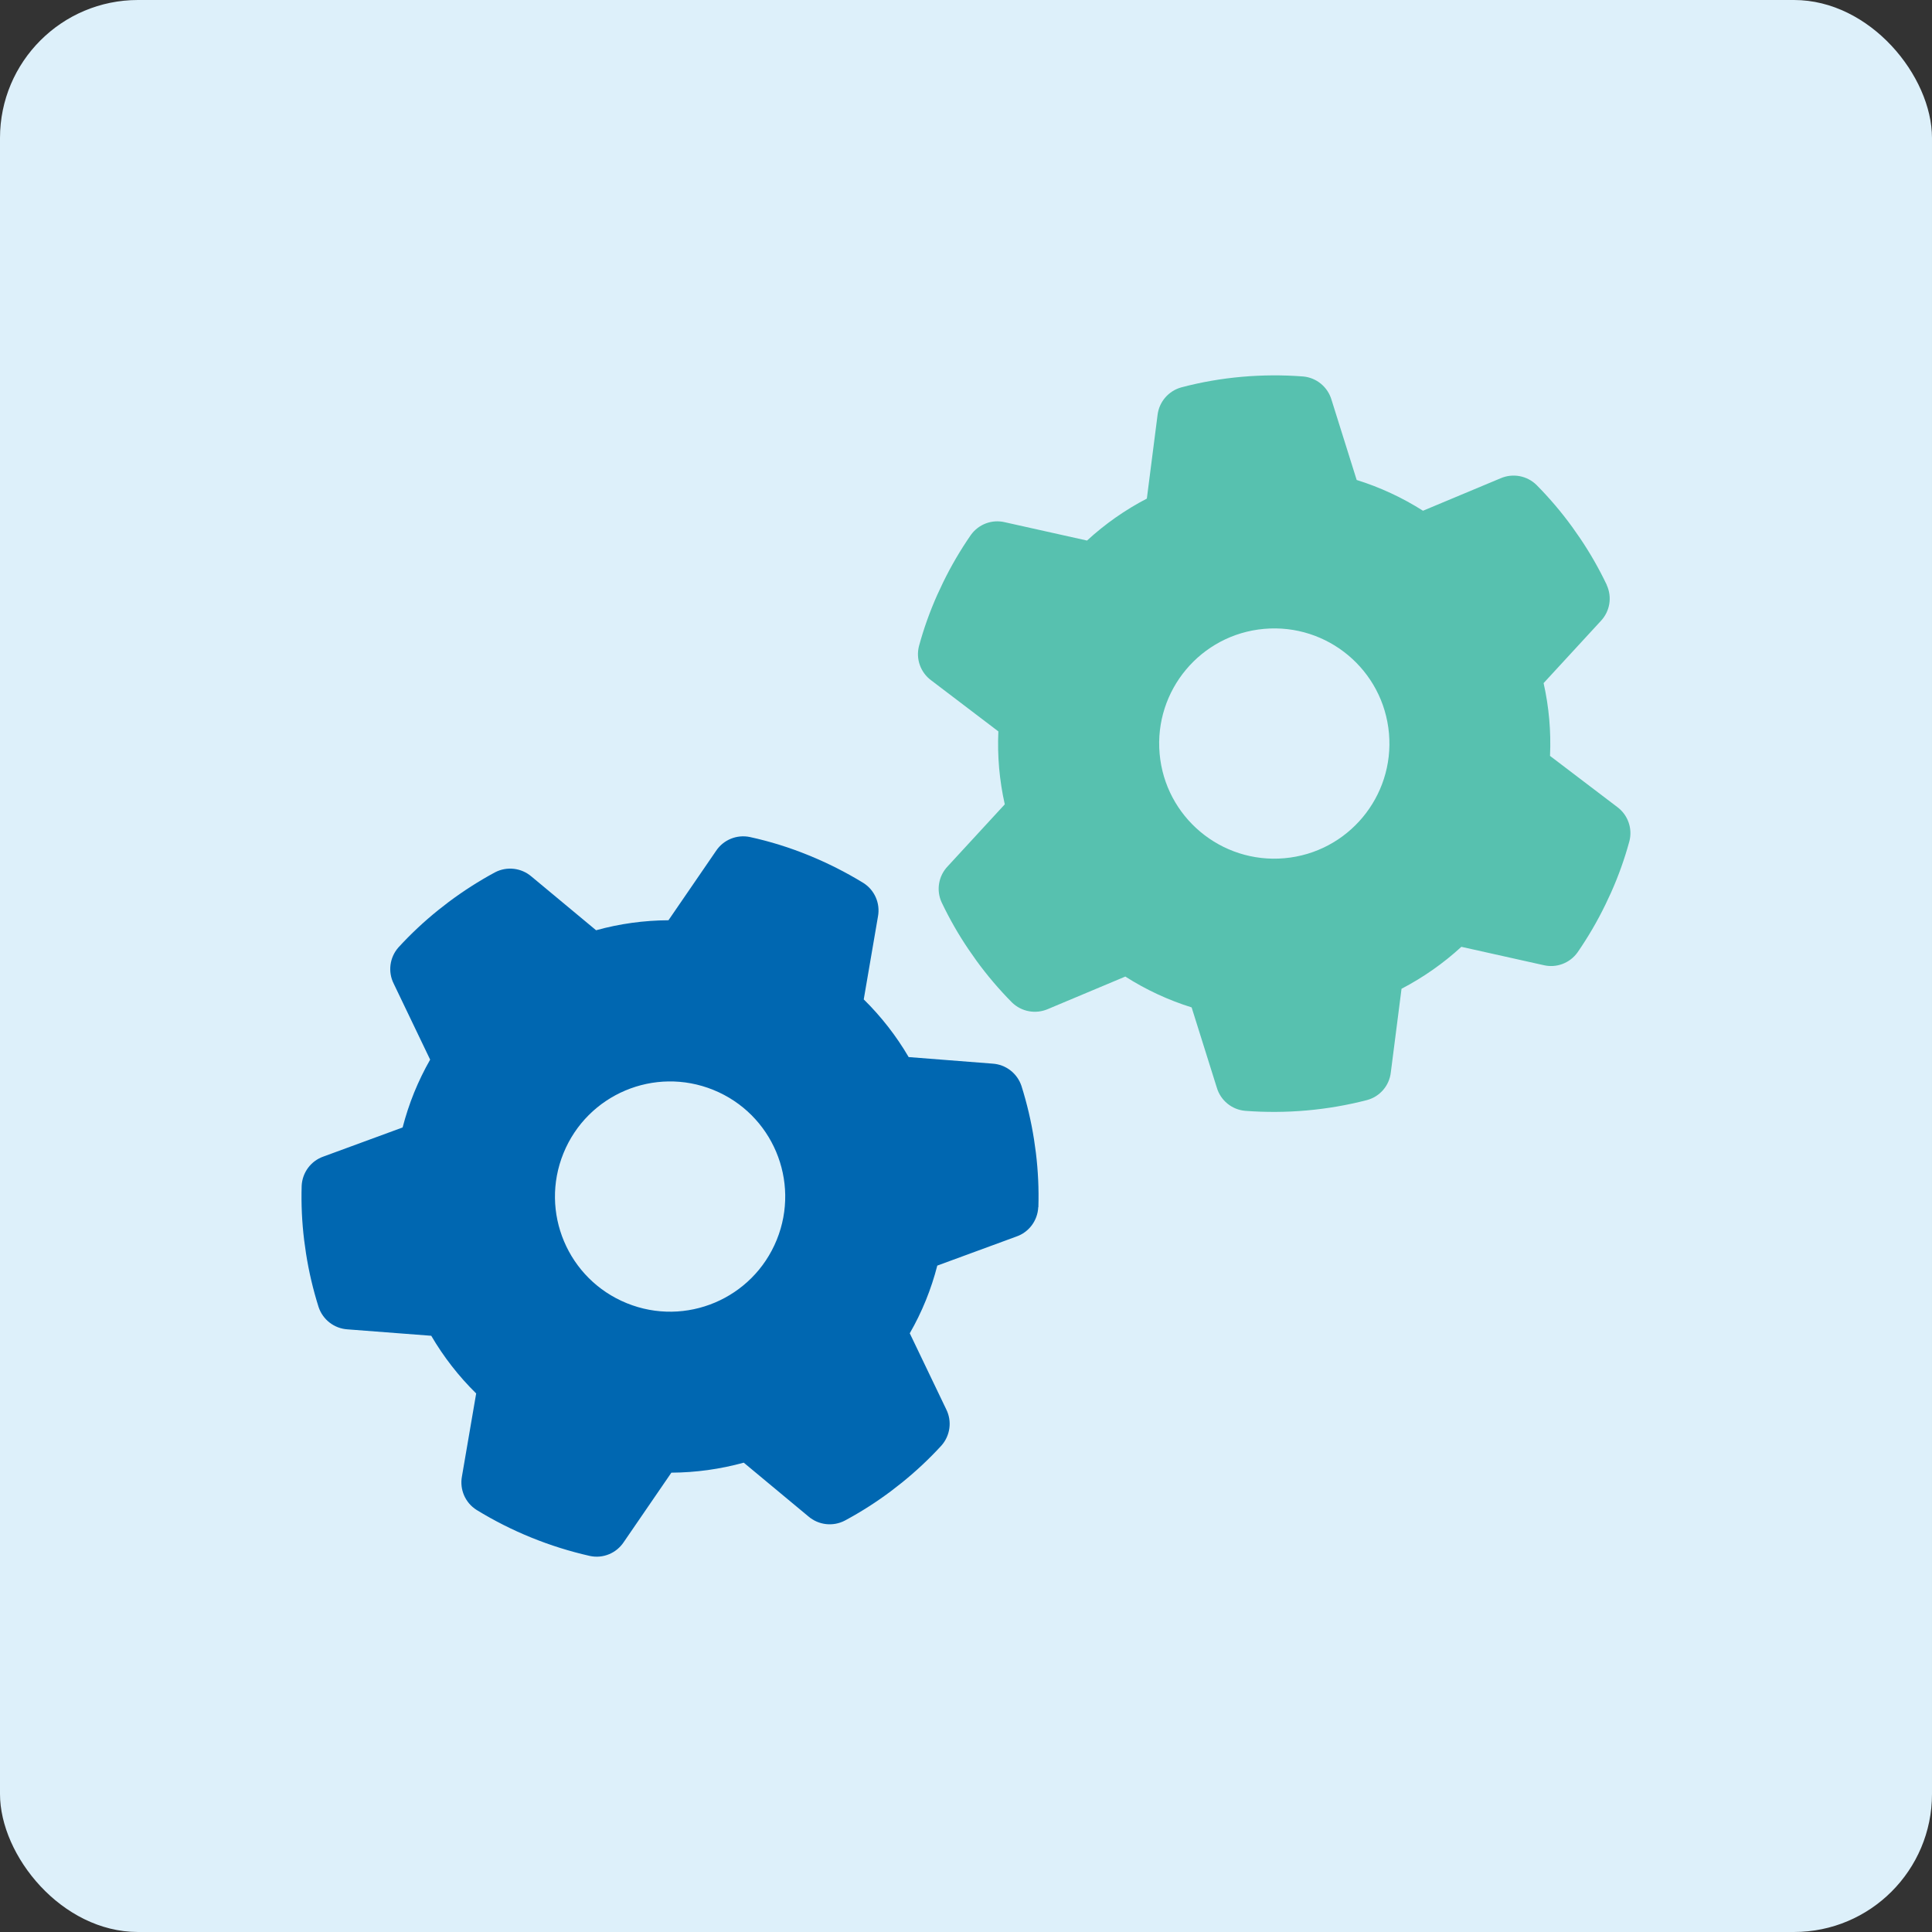
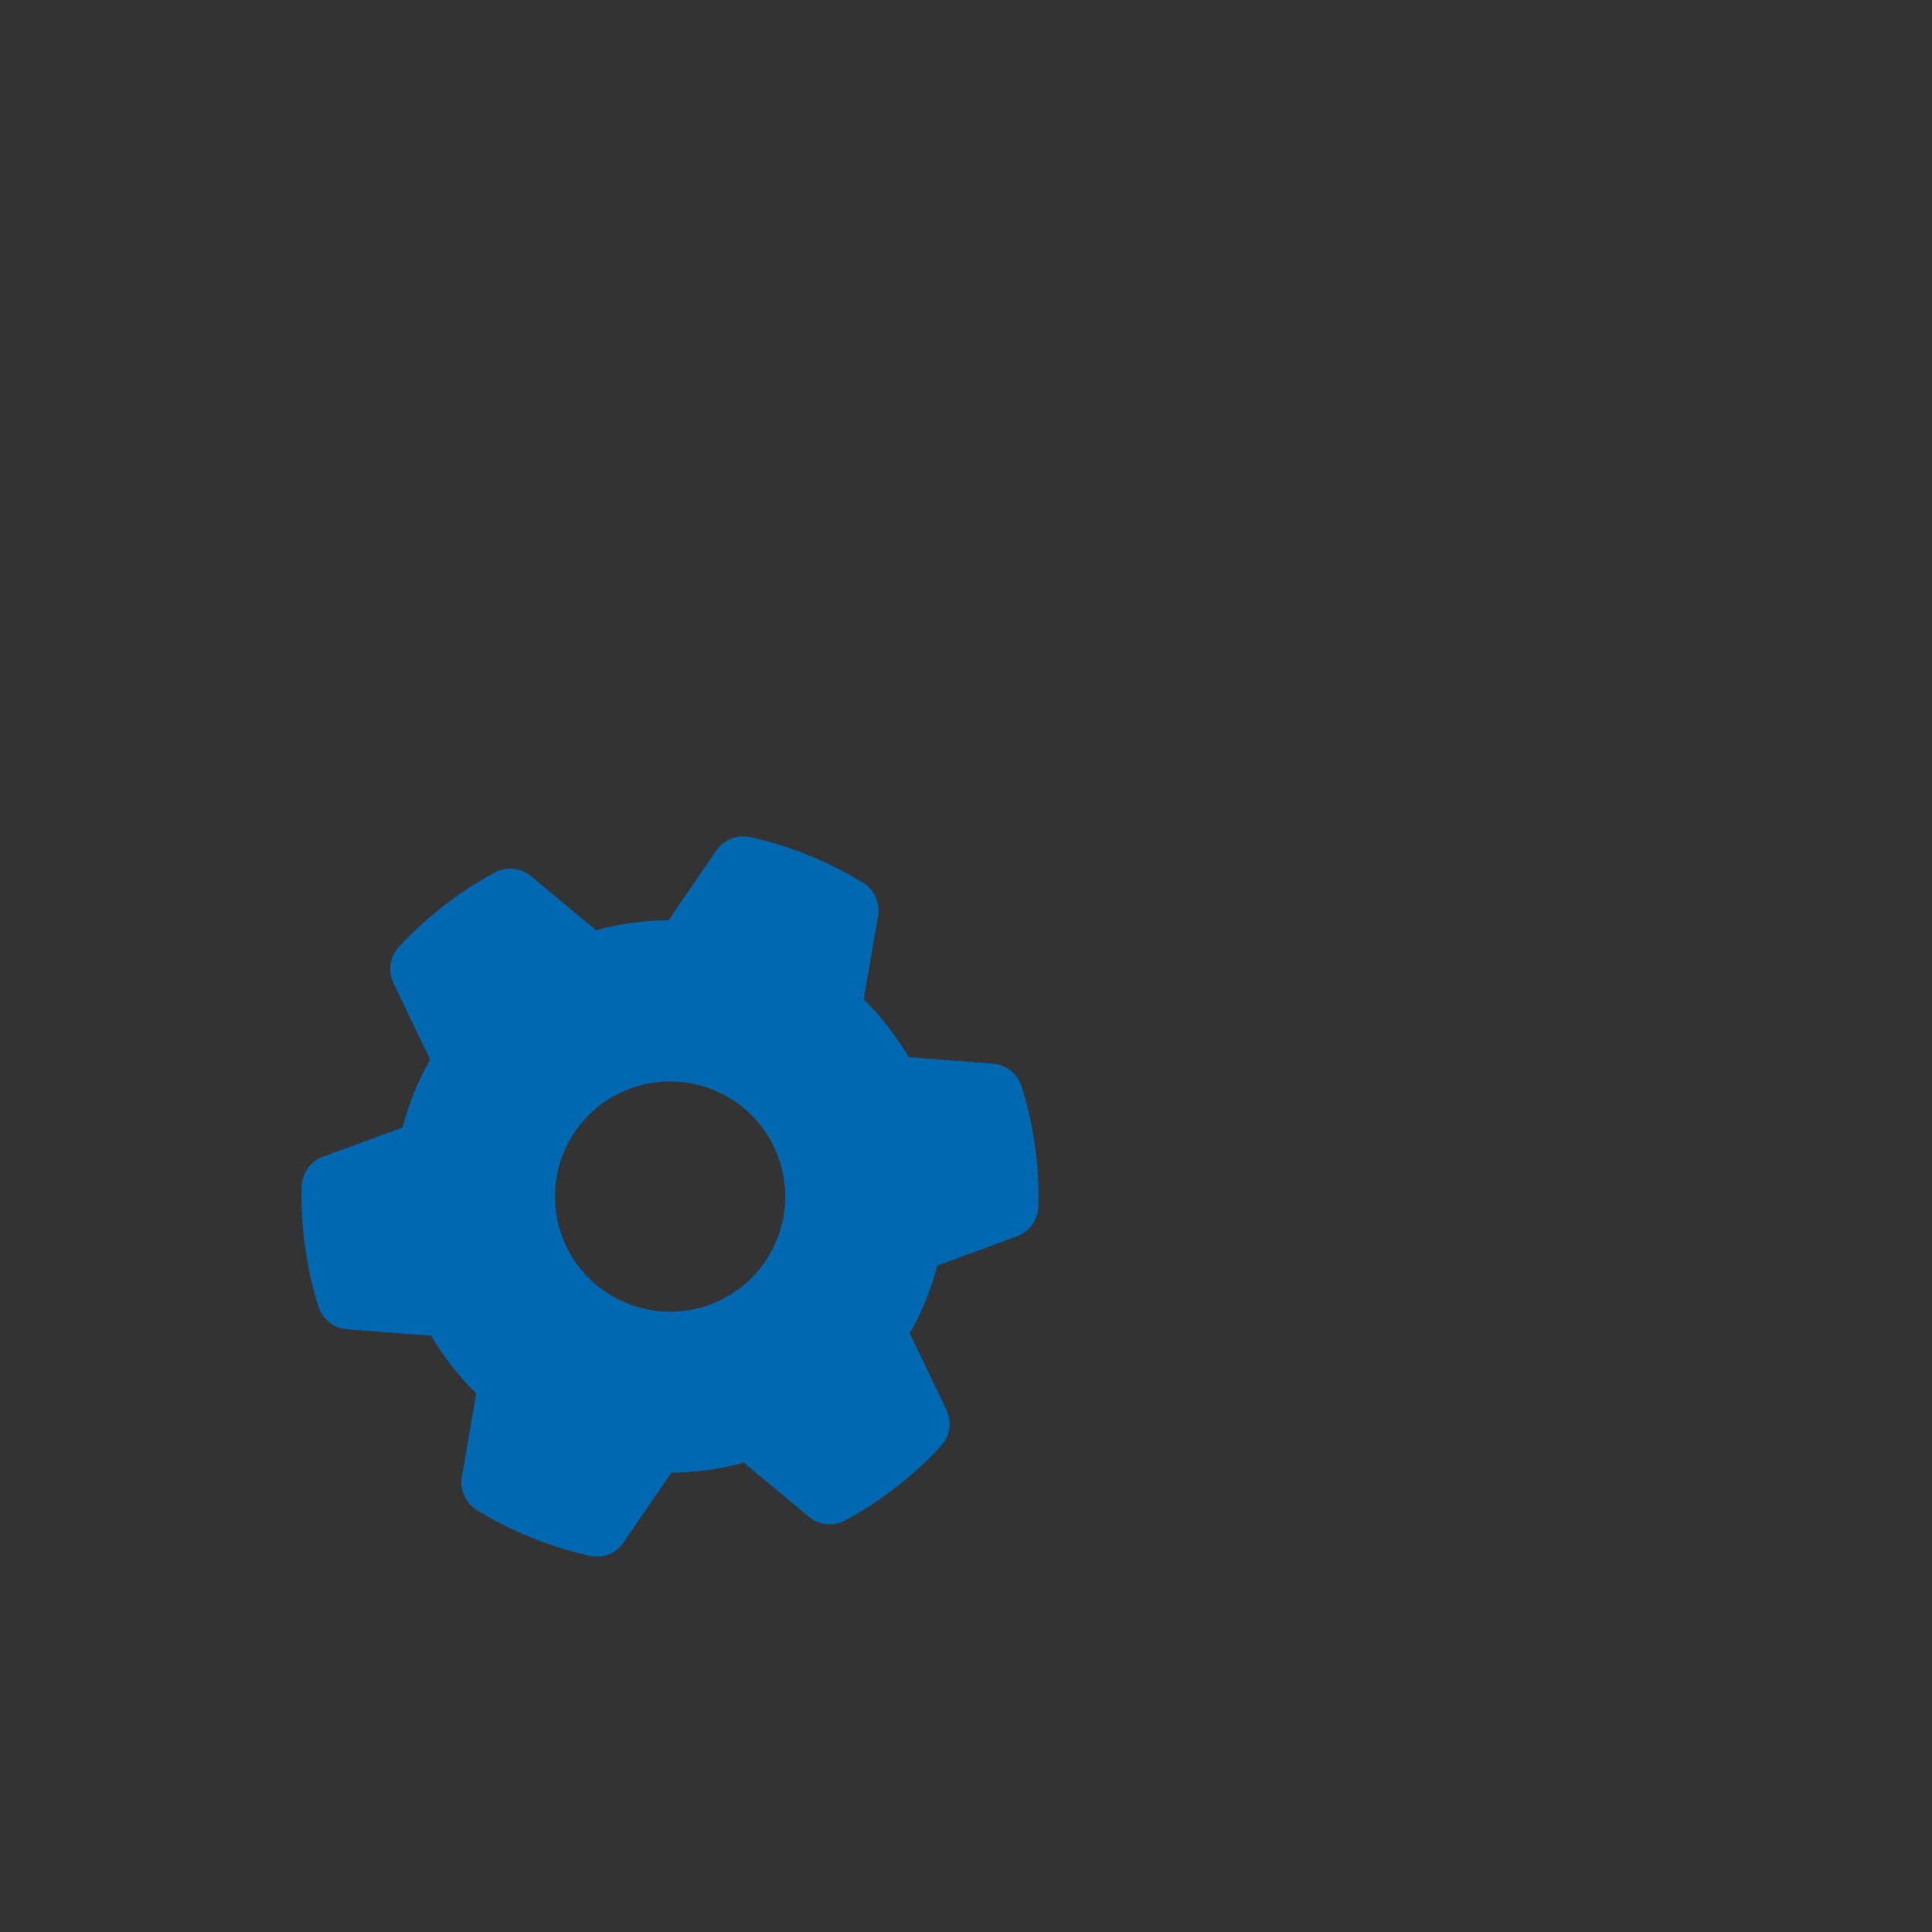
<svg xmlns="http://www.w3.org/2000/svg" id="Ebene_2" data-name="Ebene 2" viewBox="0 0 280 280">
  <rect x="0" y="0" width="280" height="280" fill="#333333" stroke="none" />
  <defs>
    <style>
      .cls-1 {
        fill: #57c1af;
      }

      .cls-2 {
        fill: #ddf0fa;
      }

      .cls-3 {
        fill: #0067b1;
      }
    </style>
  </defs>
-   <rect class="cls-2" x="0" width="280" height="280" rx="20" ry="20" />
  <g>
    <path id="Icon_fa-solid-gear" data-name="Icon fa-solid-gear" class="cls-3" d="M150.47,174.96c-.09,1.93-1.34,3.62-3.17,4.25l-11.46,4.21c-.88,3.43-2.22,6.74-3.99,9.81l5.28,11.01c.87,1.73.59,3.81-.69,5.26-1.78,1.94-3.7,3.74-5.75,5.39l-1.54,1.2c-2.13,1.6-4.37,3.03-6.72,4.29-1.71.89-3.8.65-5.27-.61l-9.37-7.79c-3.42.94-6.94,1.43-10.49,1.45l-6.9,10.06c-1.07,1.62-3.02,2.42-4.91,2.01-5.8-1.31-11.35-3.56-16.42-6.67-1.64-1.03-2.48-2.96-2.12-4.87l2.06-12.01c-2.53-2.49-4.72-5.3-6.51-8.36l-12.13-.93c-1.93-.12-3.59-1.4-4.2-3.24-.8-2.54-1.41-5.13-1.82-7.76l-.27-1.93c-.32-2.61-.44-5.24-.36-7.87.09-1.93,1.34-3.62,3.17-4.25l11.46-4.21c.45-1.72,1-3.41,1.67-5.06.67-1.64,1.44-3.23,2.32-4.77l-5.28-11.01c-.87-1.73-.59-3.81.69-5.26,1.78-1.94,3.7-3.74,5.75-5.39l1.54-1.2c2.13-1.59,4.37-3.03,6.71-4.29,1.71-.89,3.8-.65,5.27.61l9.37,7.79c3.42-.95,6.95-1.43,10.49-1.45l6.9-10.06c1.07-1.61,3.02-2.4,4.91-2,2.9.63,5.74,1.52,8.49,2.64,2.75,1.12,5.41,2.46,7.94,4.01,1.64,1.03,2.48,2.97,2.12,4.87l-2.06,12.01c2.53,2.49,4.72,5.3,6.51,8.36l12.15.95c1.93.12,3.59,1.4,4.2,3.24.8,2.54,1.41,5.13,1.82,7.76l.27,1.93c.32,2.61.44,5.24.36,7.87h-.02ZM90.84,188.87c8.54,3.47,18.26-.64,21.73-9.18s-.64-18.26-9.18-21.73-18.26.64-21.73,9.18.64,18.26,9.18,21.73Z" />
    <g id="Icon_fa-solid-gear-2" data-name="Icon fa-solid-gear">
-       <path class="cls-1" d="M232.86,84.79c.81,1.76.46,3.83-.88,5.23l-8.27,8.98c.78,3.46,1.09,7.01.93,10.55l9.72,7.39c1.56,1.14,2.27,3.12,1.78,4.99-.69,2.54-1.58,5.02-2.65,7.42l-.83,1.77c-1.16,2.39-2.51,4.7-4.02,6.89-1.12,1.58-3.08,2.32-4.96,1.86l-11.89-2.65c-2.61,2.4-5.53,4.44-8.67,6.08l-1.55,12.1c-.21,1.93-1.58,3.53-3.45,4.03-5.76,1.49-11.72,2.01-17.66,1.56-1.93-.17-3.56-1.5-4.11-3.36l-3.65-11.63c-3.39-1.06-6.62-2.56-9.61-4.47l-11.22,4.71c-1.77.77-3.83.39-5.21-.96-1.87-1.89-3.6-3.92-5.16-6.07l-1.12-1.6c-1.48-2.18-2.78-4.46-3.91-6.83-.81-1.76-.46-3.83.88-5.23l8.27-8.98c-.39-1.73-.66-3.49-.82-5.26-.15-1.76-.19-3.54-.11-5.31l-9.72-7.39c-1.56-1.14-2.27-3.12-1.78-4.99.69-2.54,1.58-5.02,2.65-7.42l.83-1.77c1.16-2.39,2.51-4.69,4.02-6.88,1.12-1.58,3.08-2.32,4.96-1.86l11.89,2.65c2.61-2.4,5.53-4.45,8.67-6.08l1.55-12.1c.22-1.92,1.59-3.51,3.45-4.02,2.87-.76,5.8-1.27,8.76-1.53,2.96-.26,5.93-.28,8.89-.05,1.93.17,3.56,1.51,4.11,3.37l3.65,11.63c3.39,1.06,6.62,2.56,9.61,4.46l11.24-4.7c1.77-.77,3.83-.39,5.21.96,1.87,1.89,3.6,3.92,5.16,6.07l1.12,1.6c1.48,2.18,2.78,4.46,3.91,6.83l-.02.02ZM186.15,124.38c9.18-.81,15.96-8.91,15.15-18.09-.81-9.18-8.91-15.96-18.09-15.15s-15.96,8.91-15.15,18.09,8.91,15.96,18.09,15.15Z" />
-     </g>
+       </g>
  </g>
</svg>